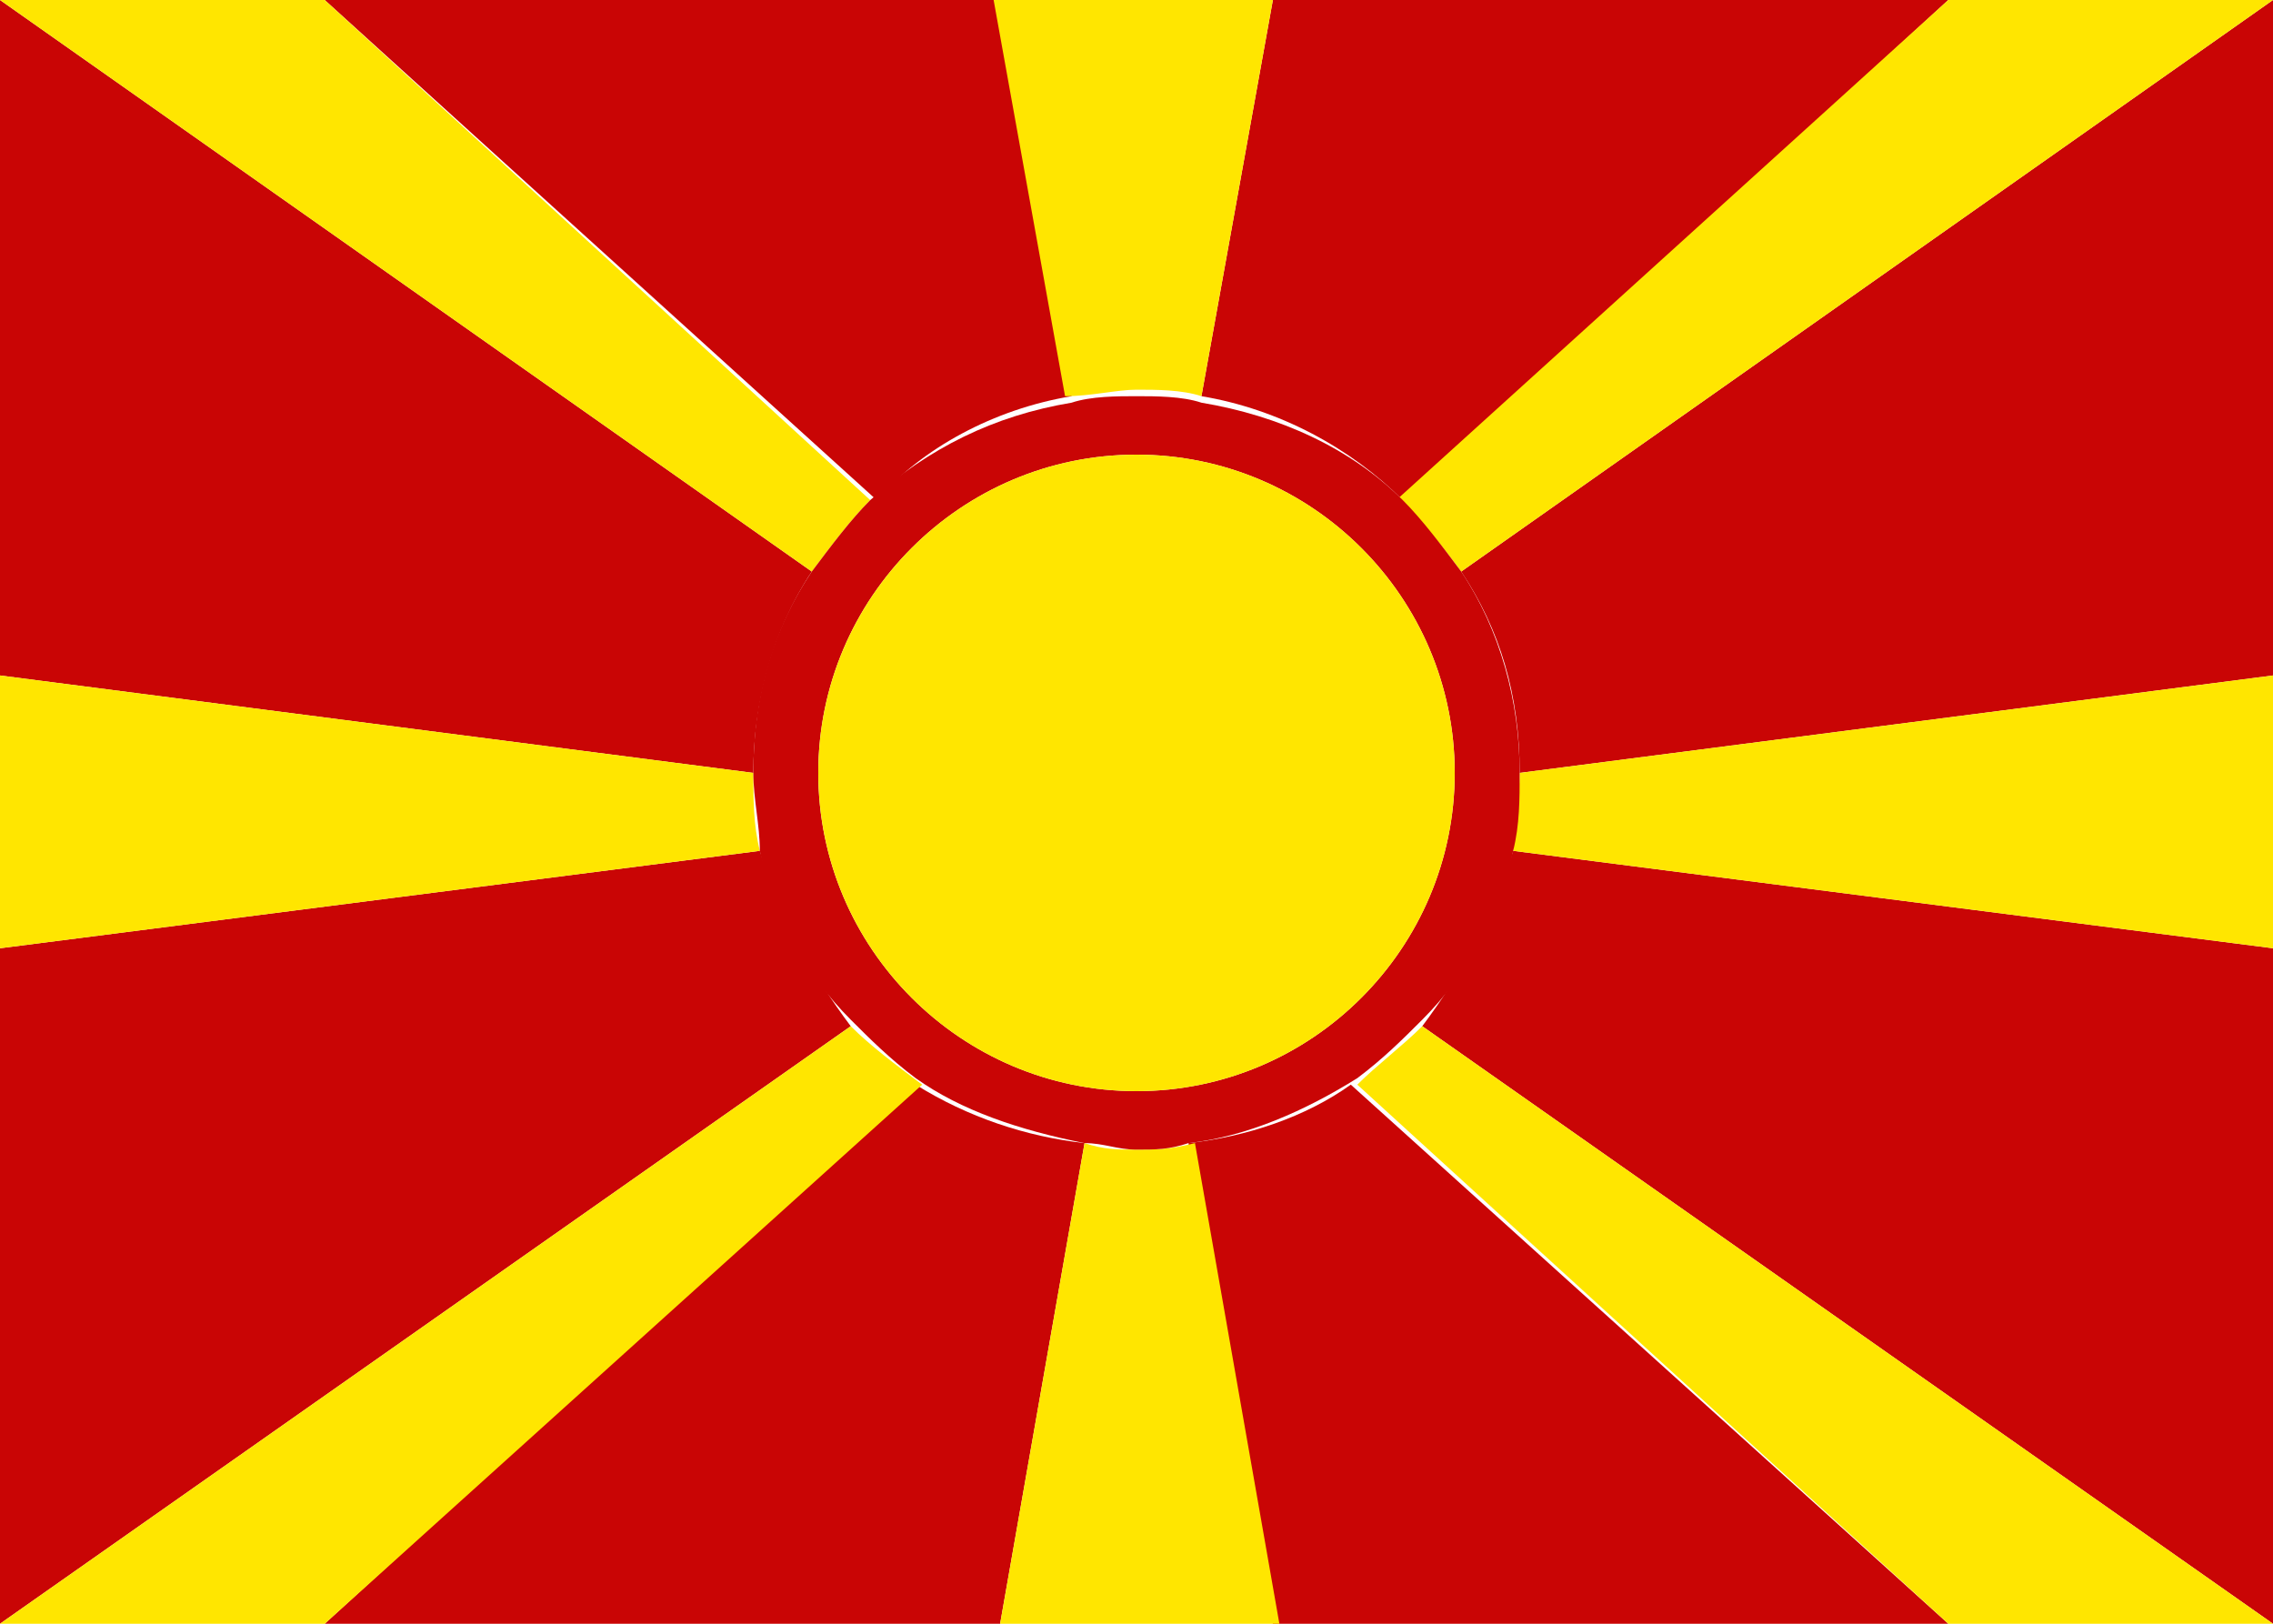
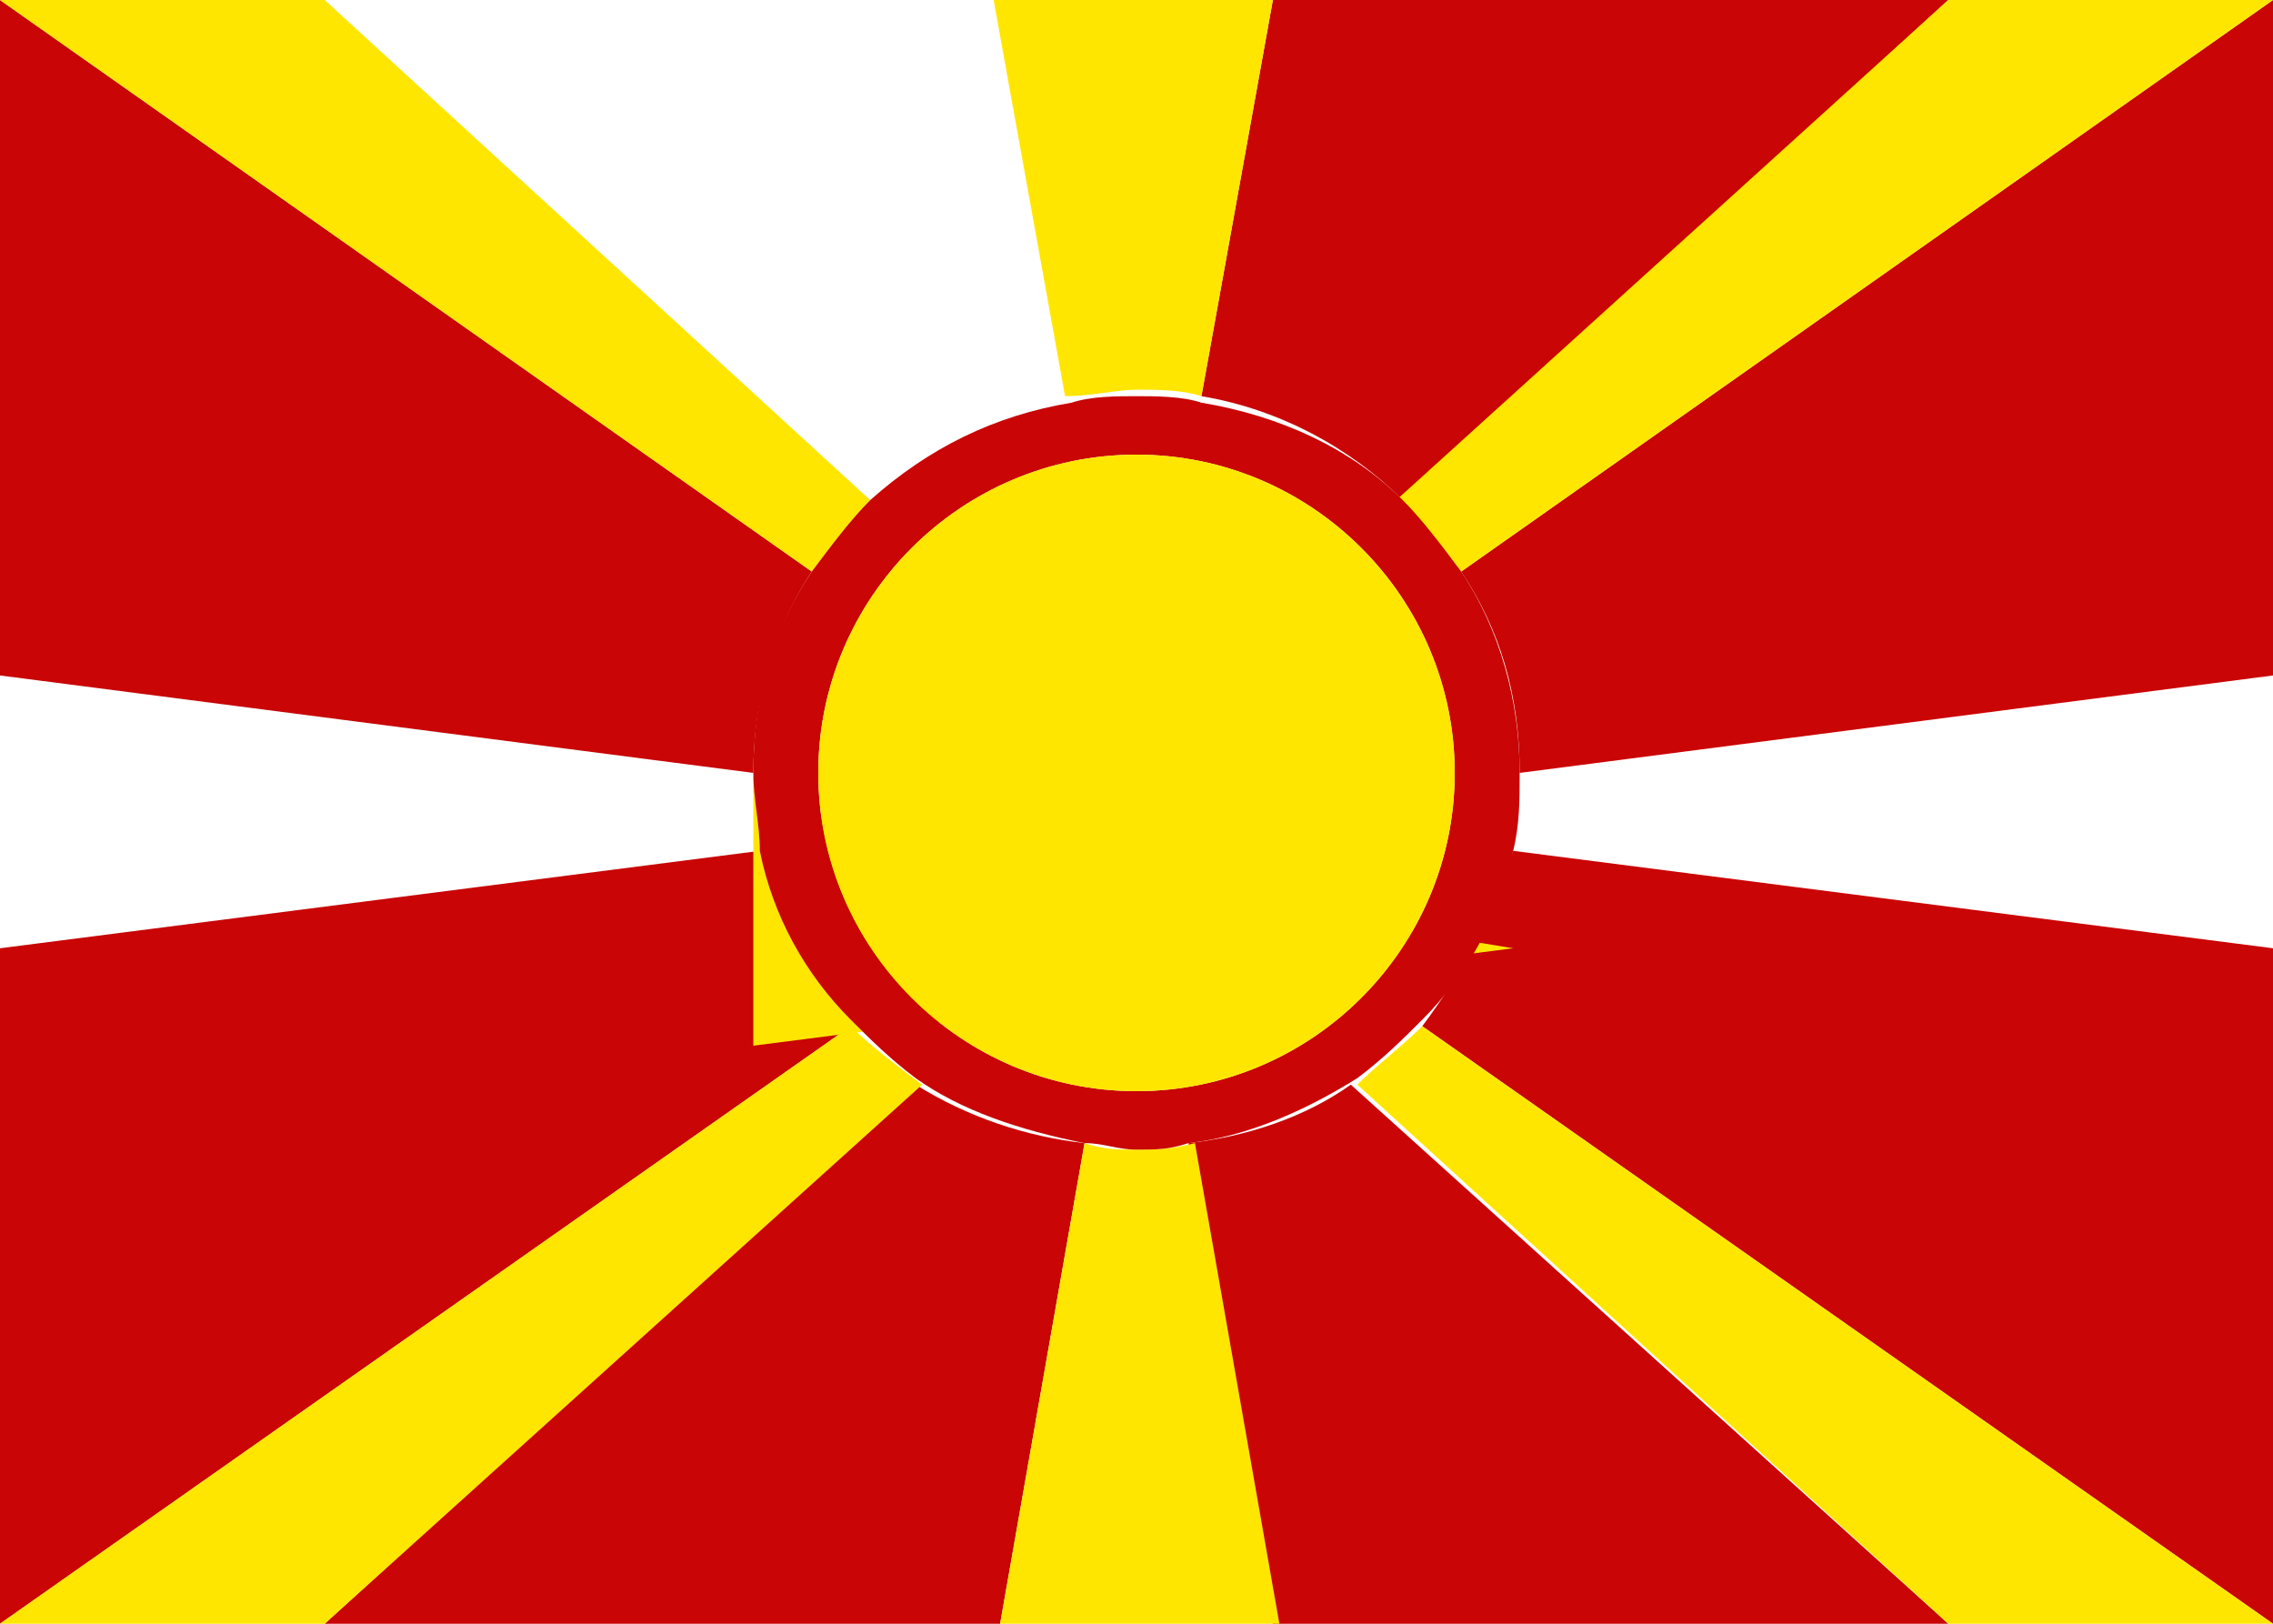
<svg xmlns="http://www.w3.org/2000/svg" version="1.1" id="Layer_2_00000009591117564260388940000007936870373981502375_" x="0px" y="0px" viewBox="0 0 35 25" style="enable-background:new 0 0 35 25;" xml:space="preserve">
  <style type="text/css">
	.st0{fill:#C90505;}
	.st1{fill:#FFE600;}
</style>
  <g id="flags">
    <path class="st0" d="M14.1,16.7L5,25h10.4l1.3-7.4C15.8,17.5,14.9,17.2,14.1,16.7z" />
    <path class="st0" d="M21.9,15.8L35,25V14.6l-11.7-1.5C23,14.1,22.5,15,21.9,15.8z" />
    <path class="st0" d="M11.7,13.1L0,14.6v-4.2l11.6,1.5c0-1.1,0.3-2.2,0.9-3.1L0,0v25l13.1-9.2C12.5,15,12,14.1,11.7,13.1L11.7,13.1z   " />
    <path class="st0" d="M22.5,8.8c0.6,0.9,0.9,1.9,0.9,3.1L35,10.4V0C35,0,22.5,8.8,22.5,8.8z" />
    <path class="st0" d="M18.3,17.6l1.3,7.4H30l-9.2-8.3C20.1,17.2,19.2,17.5,18.3,17.6z" />
-     <path class="st0" d="M16.5,6.1L15.4,0H5l8.5,7.7C14.2,6.9,15.3,6.3,16.5,6.1L16.5,6.1z" />
    <path class="st0" d="M21.6,7.7L30,0H19.6l-1.1,6.1C19.7,6.3,20.8,6.9,21.6,7.7L21.6,7.7z" />
    <path class="st1" d="M17.5,17.7c-0.3,0-0.5,0-0.8-0.1L15.4,25h4.3l-1.3-7.4C18,17.7,17.8,17.7,17.5,17.7z" />
    <path class="st1" d="M17.5,6c0.3,0,0.7,0,1,0.1L19.6,0h-4.3l1.1,6.1C16.8,6.1,17.2,6,17.5,6z" />
-     <path class="st1" d="M11.6,11.9L0,10.4v4.2l11.7-1.5C11.6,12.7,11.6,12.3,11.6,11.9C11.6,11.9,11.6,11.9,11.6,11.9L11.6,11.9z" />
-     <path class="st1" d="M23.4,11.9c0,0.4-0.1,0.8-0.1,1.2L35,14.6v-4.2L23.4,11.9C23.4,11.9,23.4,11.9,23.4,11.9z" />
+     <path class="st1" d="M11.6,11.9v4.2l11.7-1.5C11.6,12.7,11.6,12.3,11.6,11.9C11.6,11.9,11.6,11.9,11.6,11.9L11.6,11.9z" />
    <path class="st1" d="M13.1,15.8L0,25h5l9.2-8.3C13.8,16.4,13.4,16.1,13.1,15.8z" />
    <path class="st1" d="M20.9,16.7L30,25h5l-13.1-9.2C21.6,16.1,21.2,16.4,20.9,16.7z" />
    <path class="st1" d="M13.4,7.7L5,0H0l12.5,8.8C12.8,8.4,13.1,8,13.4,7.7z" />
    <path class="st1" d="M22.5,8.8L35,0h-5l-8.5,7.7C21.9,8,22.2,8.4,22.5,8.8z" />
    <path class="st0" d="M21.6,7.7c-0.8-0.8-1.9-1.3-3.1-1.5c-0.3-0.1-0.7-0.1-1-0.1s-0.7,0-1,0.1c-1.2,0.2-2.2,0.7-3.1,1.5   c-0.3,0.3-0.6,0.7-0.9,1.1c-0.6,0.9-0.9,1.9-0.9,3.1c0,0,0,0,0,0c0,0.4,0.1,0.8,0.1,1.2c0.2,1,0.7,1.9,1.4,2.6   c0.3,0.3,0.6,0.6,1,0.9c0.7,0.5,1.6,0.8,2.6,1c0.3,0,0.5,0.1,0.8,0.1s0.5,0,0.8-0.1c0.9-0.1,1.8-0.5,2.6-1c0.4-0.3,0.7-0.6,1-0.9   c0.7-0.7,1.2-1.6,1.4-2.6c0.1-0.4,0.1-0.8,0.1-1.2c0,0,0,0,0,0c0-1.1-0.3-2.2-0.9-3.1C22.2,8.4,21.9,8,21.6,7.7L21.6,7.7z    M22.4,11.9c0,2.7-2.2,4.9-4.9,4.9s-4.9-2.2-4.9-4.9S14.8,7,17.5,7S22.4,9.2,22.4,11.9z" />
    <path class="st1" d="M17.5,7c-2.7,0-4.9,2.2-4.9,4.9s2.2,4.9,4.9,4.9s4.9-2.2,4.9-4.9S20.2,7,17.5,7z" />
  </g>
</svg>